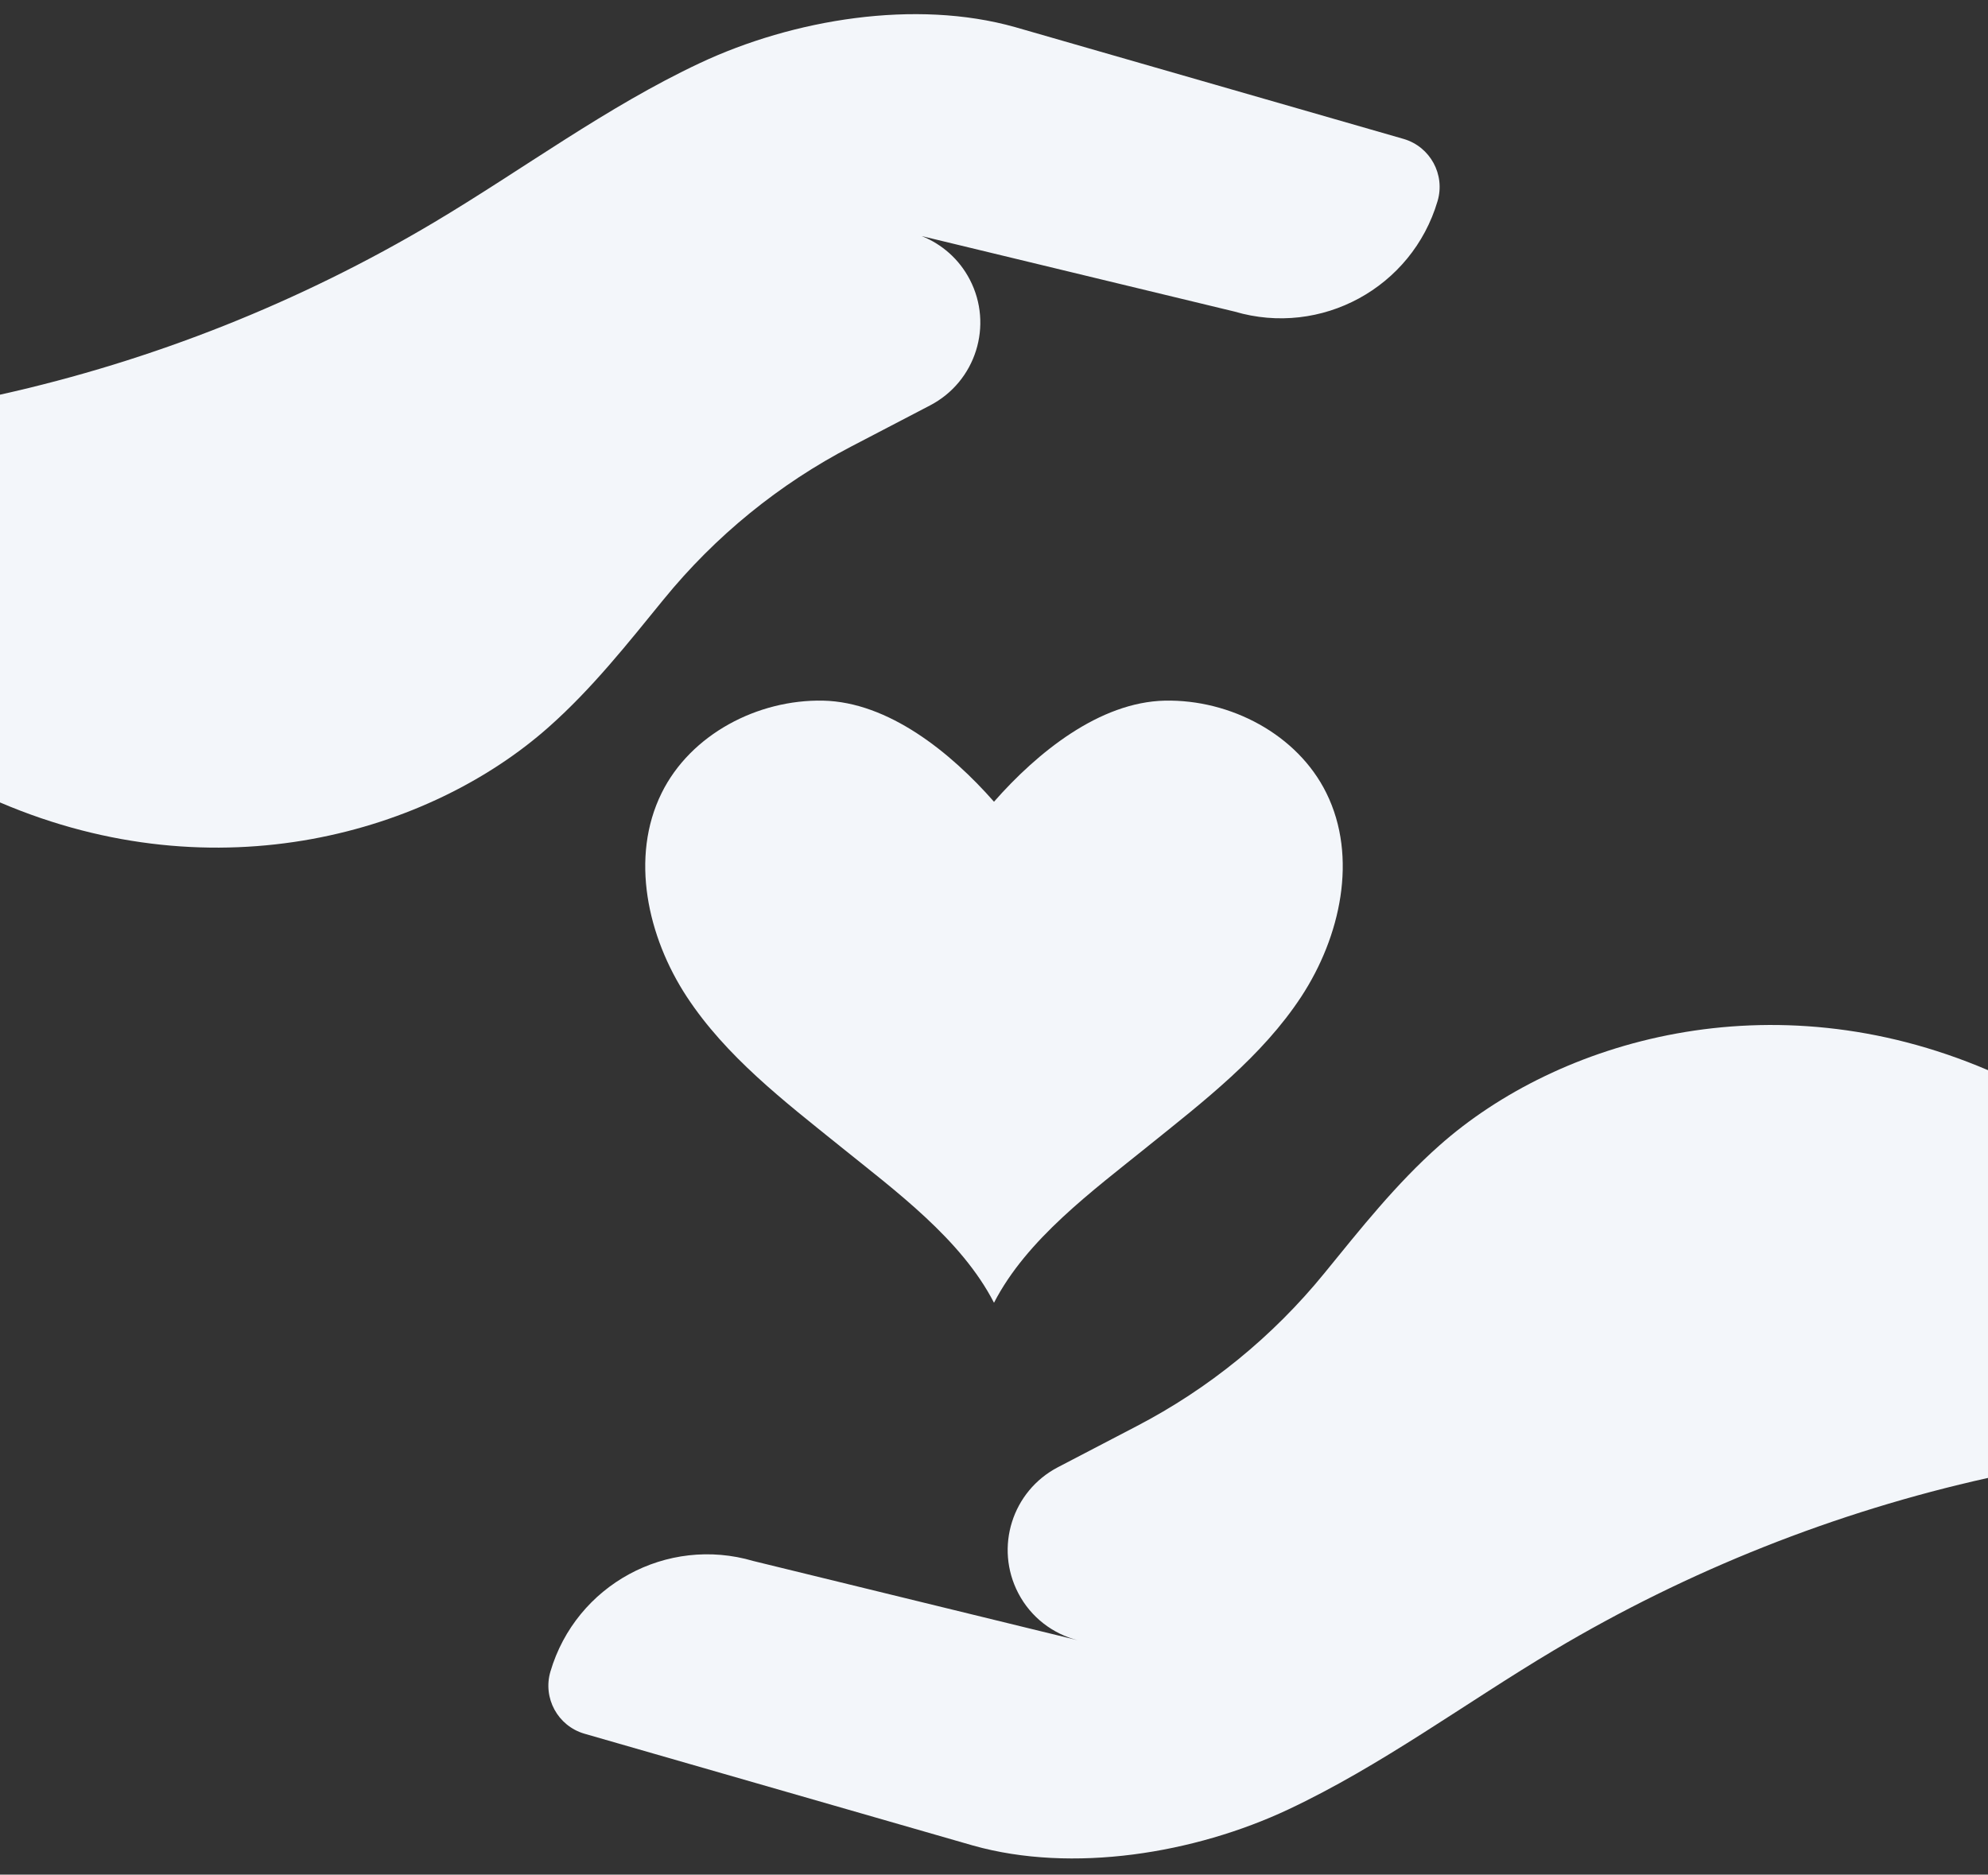
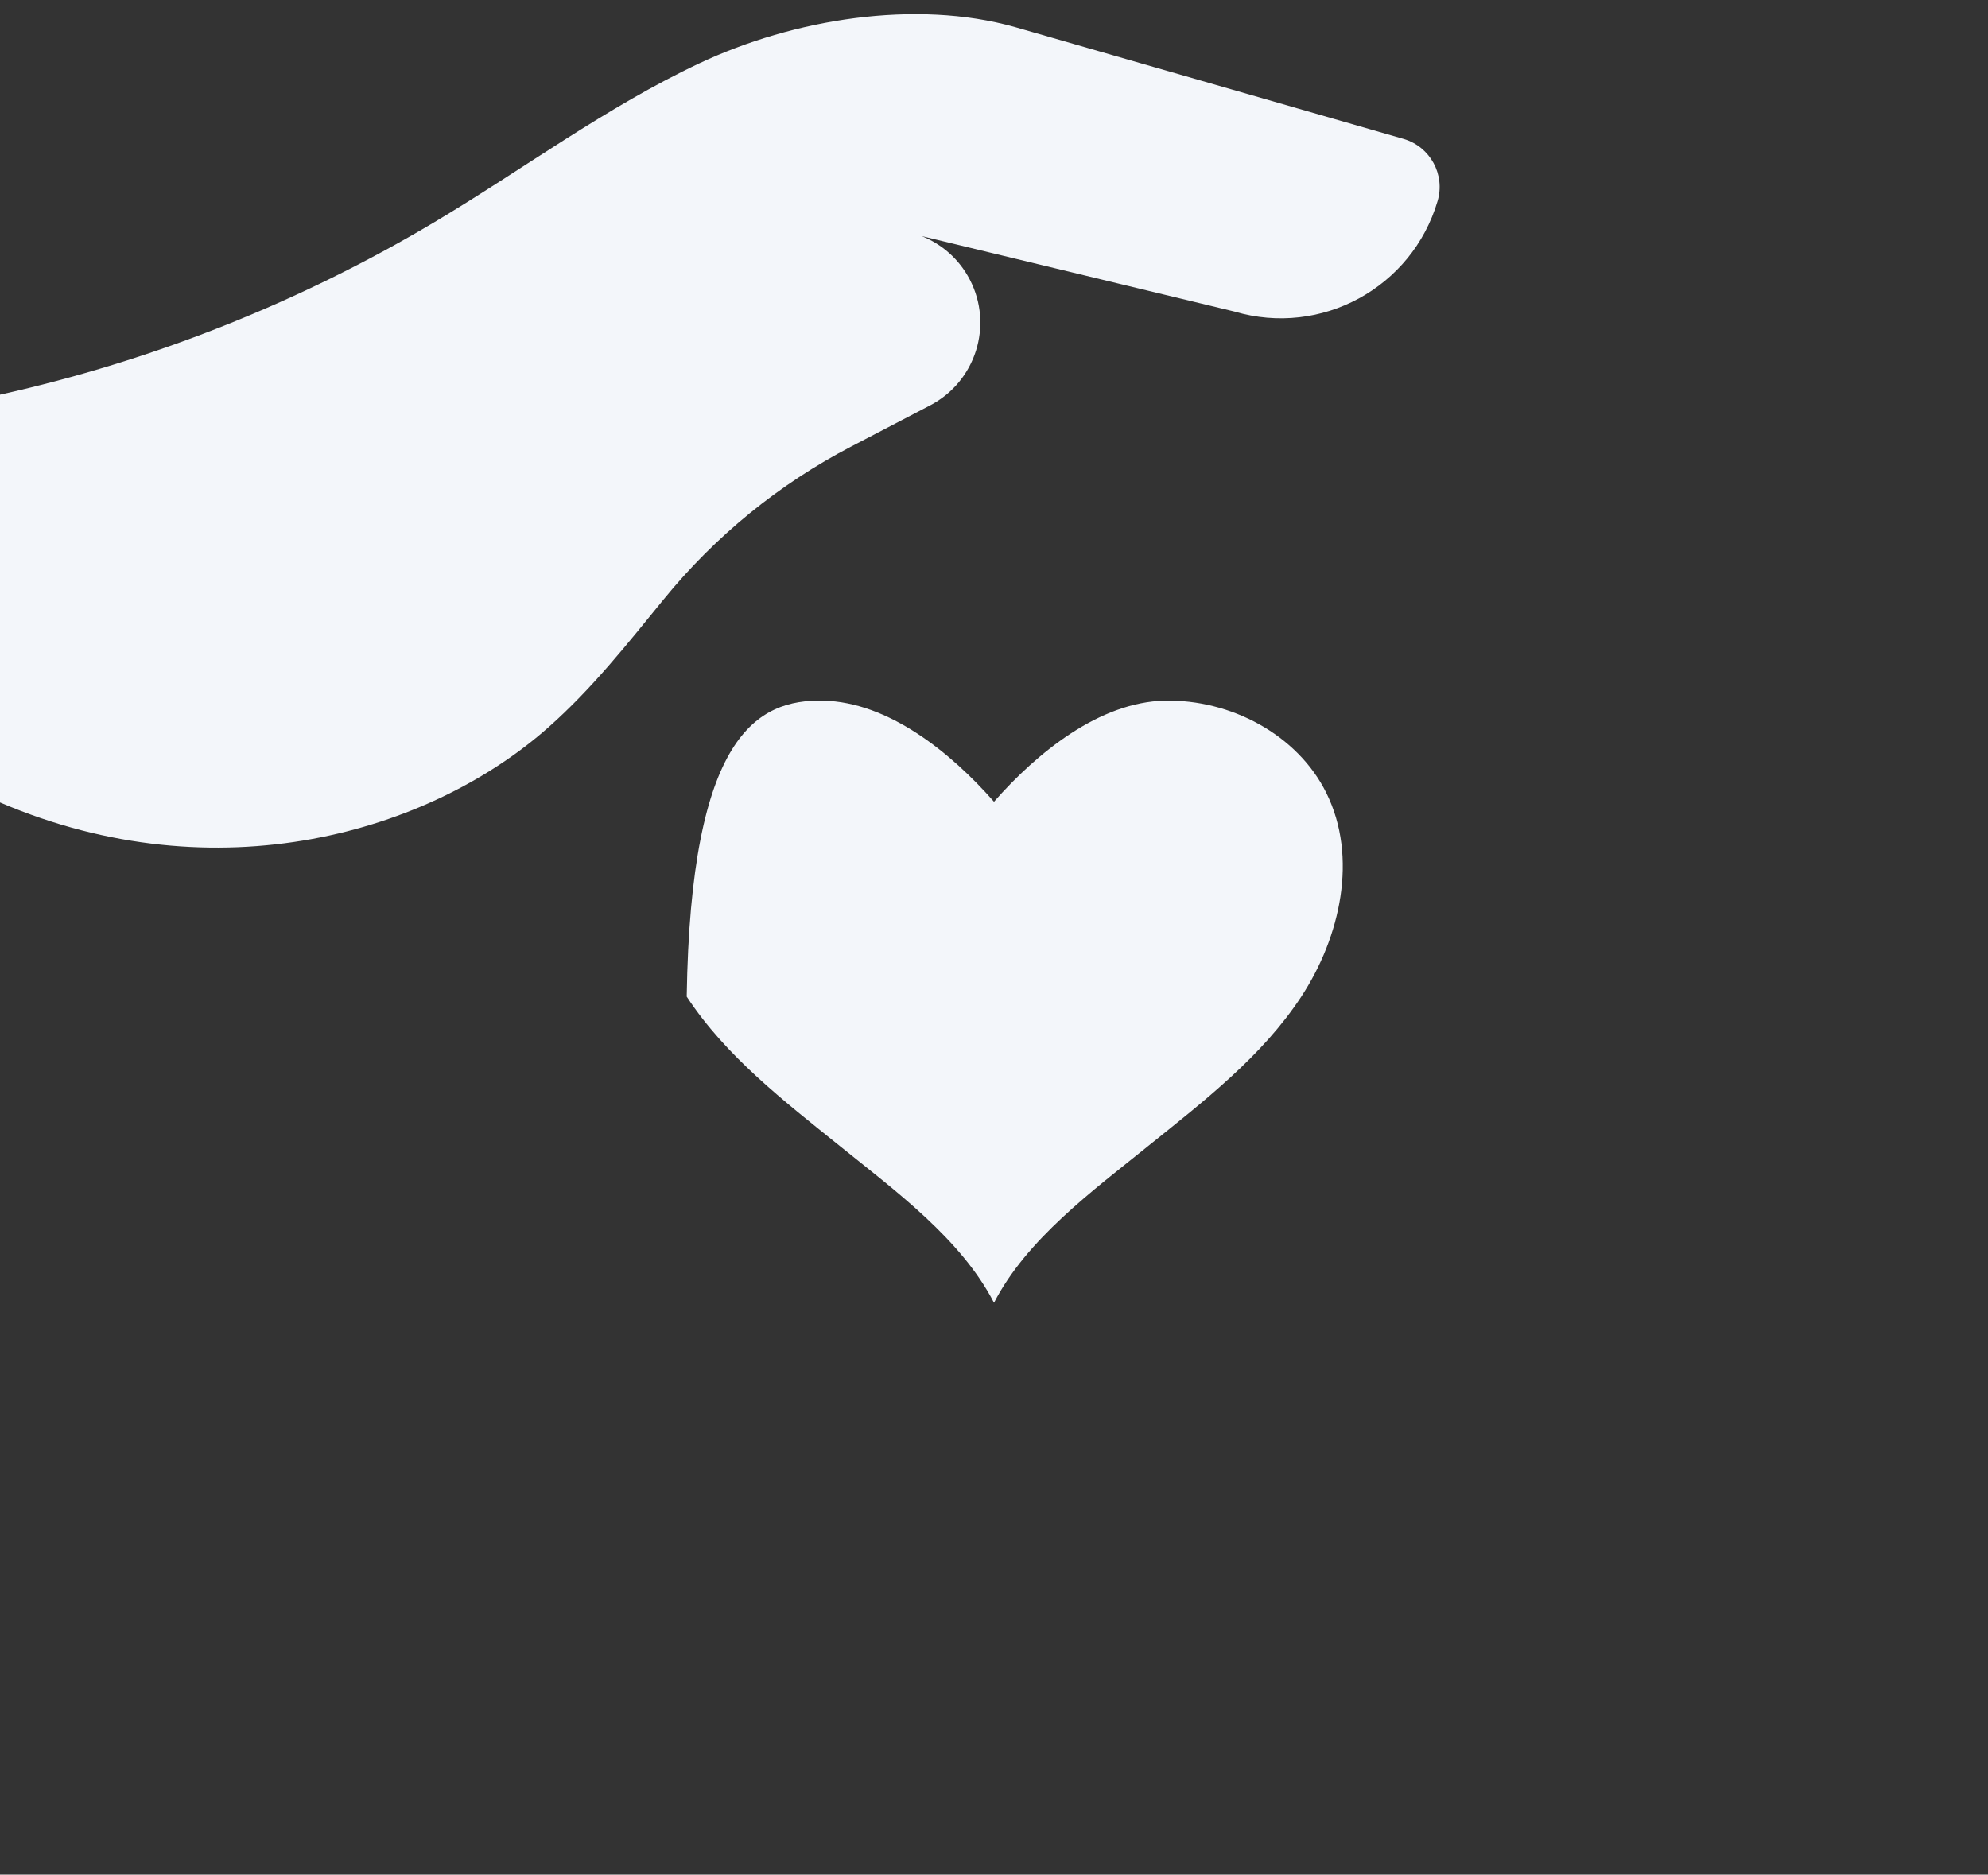
<svg xmlns="http://www.w3.org/2000/svg" fill="#000000" height="94.3" preserveAspectRatio="xMidYMid meet" version="1" viewBox="0.0 2.9 100.0 94.3" width="100" zoomAndPan="magnify">
  <rect x="0.0" y="2.9" width="100.0" height="94.3" fill="#333333" stroke="none" />
  <g fill="#f3f6fa" id="change1_1">
-     <path d="M 72.406 60.52 C 70.223 62.453 68.438 64.715 66.617 66.949 C 64.023 70.133 60.809 72.754 57.164 74.648 L 53.215 76.707 C 50.914 77.906 50.023 80.742 51.219 83.039 C 51.859 84.27 52.969 85.09 54.207 85.41 L 37.898 81.426 C 33.543 80.141 28.973 82.629 27.688 86.984 C 27.293 88.316 28.055 89.715 29.387 90.109 L 48.945 95.738 C 53.949 97.148 60.094 96.137 64.797 93.926 C 69.5 91.715 73.695 88.578 78.16 85.918 C 84.918 81.895 92.32 78.953 100 77.246 L 100 56.734 C 89.051 52.055 78.367 55.234 72.406 60.52" fill="inherit" />
    <path d="M 70.613 9.891 L 51.055 4.262 C 46.051 2.852 39.906 3.863 35.203 6.074 C 30.5 8.285 26.305 11.422 21.84 14.082 C 15.082 18.105 7.68 21.047 0 22.754 L 0 43.266 C 10.949 47.945 21.633 44.766 27.594 39.48 C 29.777 37.547 31.562 35.285 33.383 33.051 C 35.977 29.867 39.191 27.246 42.836 25.352 L 46.785 23.293 C 49.086 22.094 49.977 19.258 48.781 16.961 C 48.242 15.926 47.371 15.18 46.367 14.777 L 62.102 18.574 C 66.457 19.859 71.027 17.371 72.312 13.016 C 72.707 11.684 71.945 10.285 70.613 9.891" fill="inherit" />
-     <path d="M 50 68.434 C 48.352 65.23 45.043 62.809 42.242 60.547 C 39.438 58.289 36.52 56.047 34.543 53.035 C 32.57 50.023 31.684 46.023 33.281 42.793 C 34.738 39.84 38.113 38.078 41.402 38.145 C 44.695 38.215 47.828 40.758 50 43.23 C 52.172 40.758 55.305 38.215 58.598 38.145 C 61.887 38.078 65.262 39.84 66.719 42.793 C 68.316 46.023 67.43 50.023 65.457 53.035 C 63.48 56.047 60.562 58.289 57.758 60.547 C 54.957 62.809 51.648 65.23 50 68.434" fill="inherit" />
+     <path d="M 50 68.434 C 48.352 65.23 45.043 62.809 42.242 60.547 C 39.438 58.289 36.52 56.047 34.543 53.035 C 34.738 39.84 38.113 38.078 41.402 38.145 C 44.695 38.215 47.828 40.758 50 43.23 C 52.172 40.758 55.305 38.215 58.598 38.145 C 61.887 38.078 65.262 39.84 66.719 42.793 C 68.316 46.023 67.43 50.023 65.457 53.035 C 63.48 56.047 60.562 58.289 57.758 60.547 C 54.957 62.809 51.648 65.23 50 68.434" fill="inherit" />
  </g>
</svg>